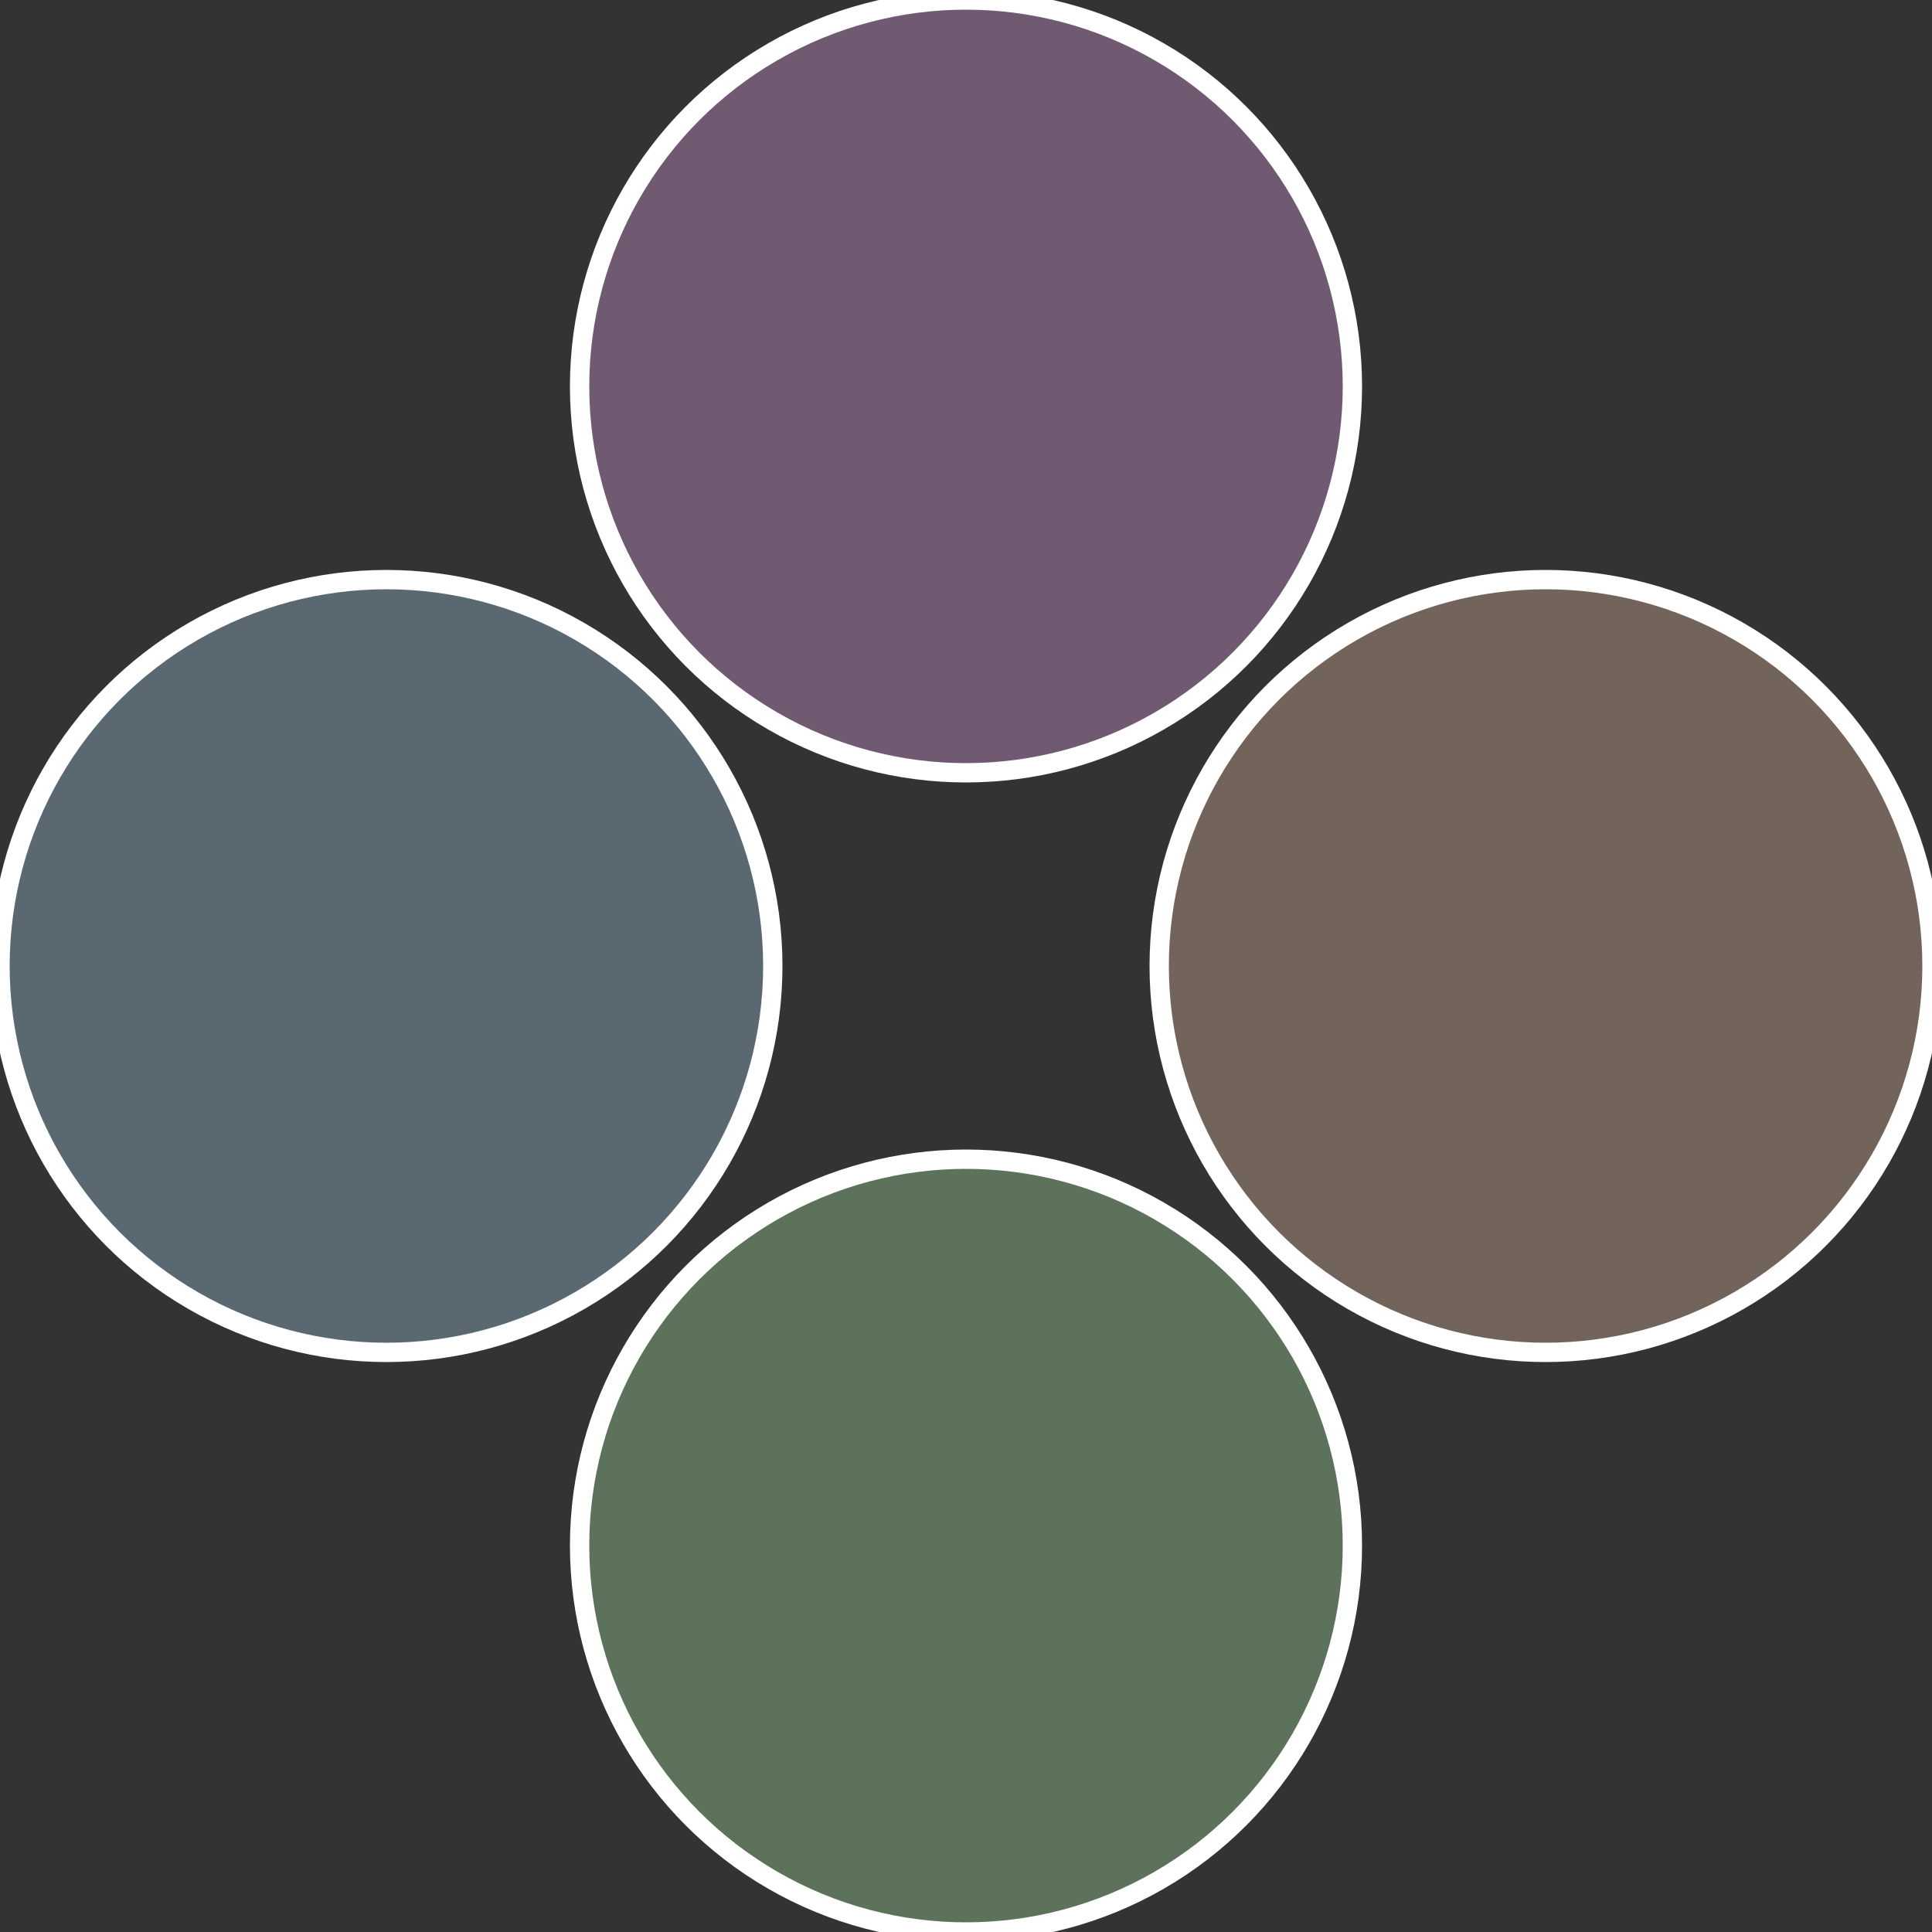
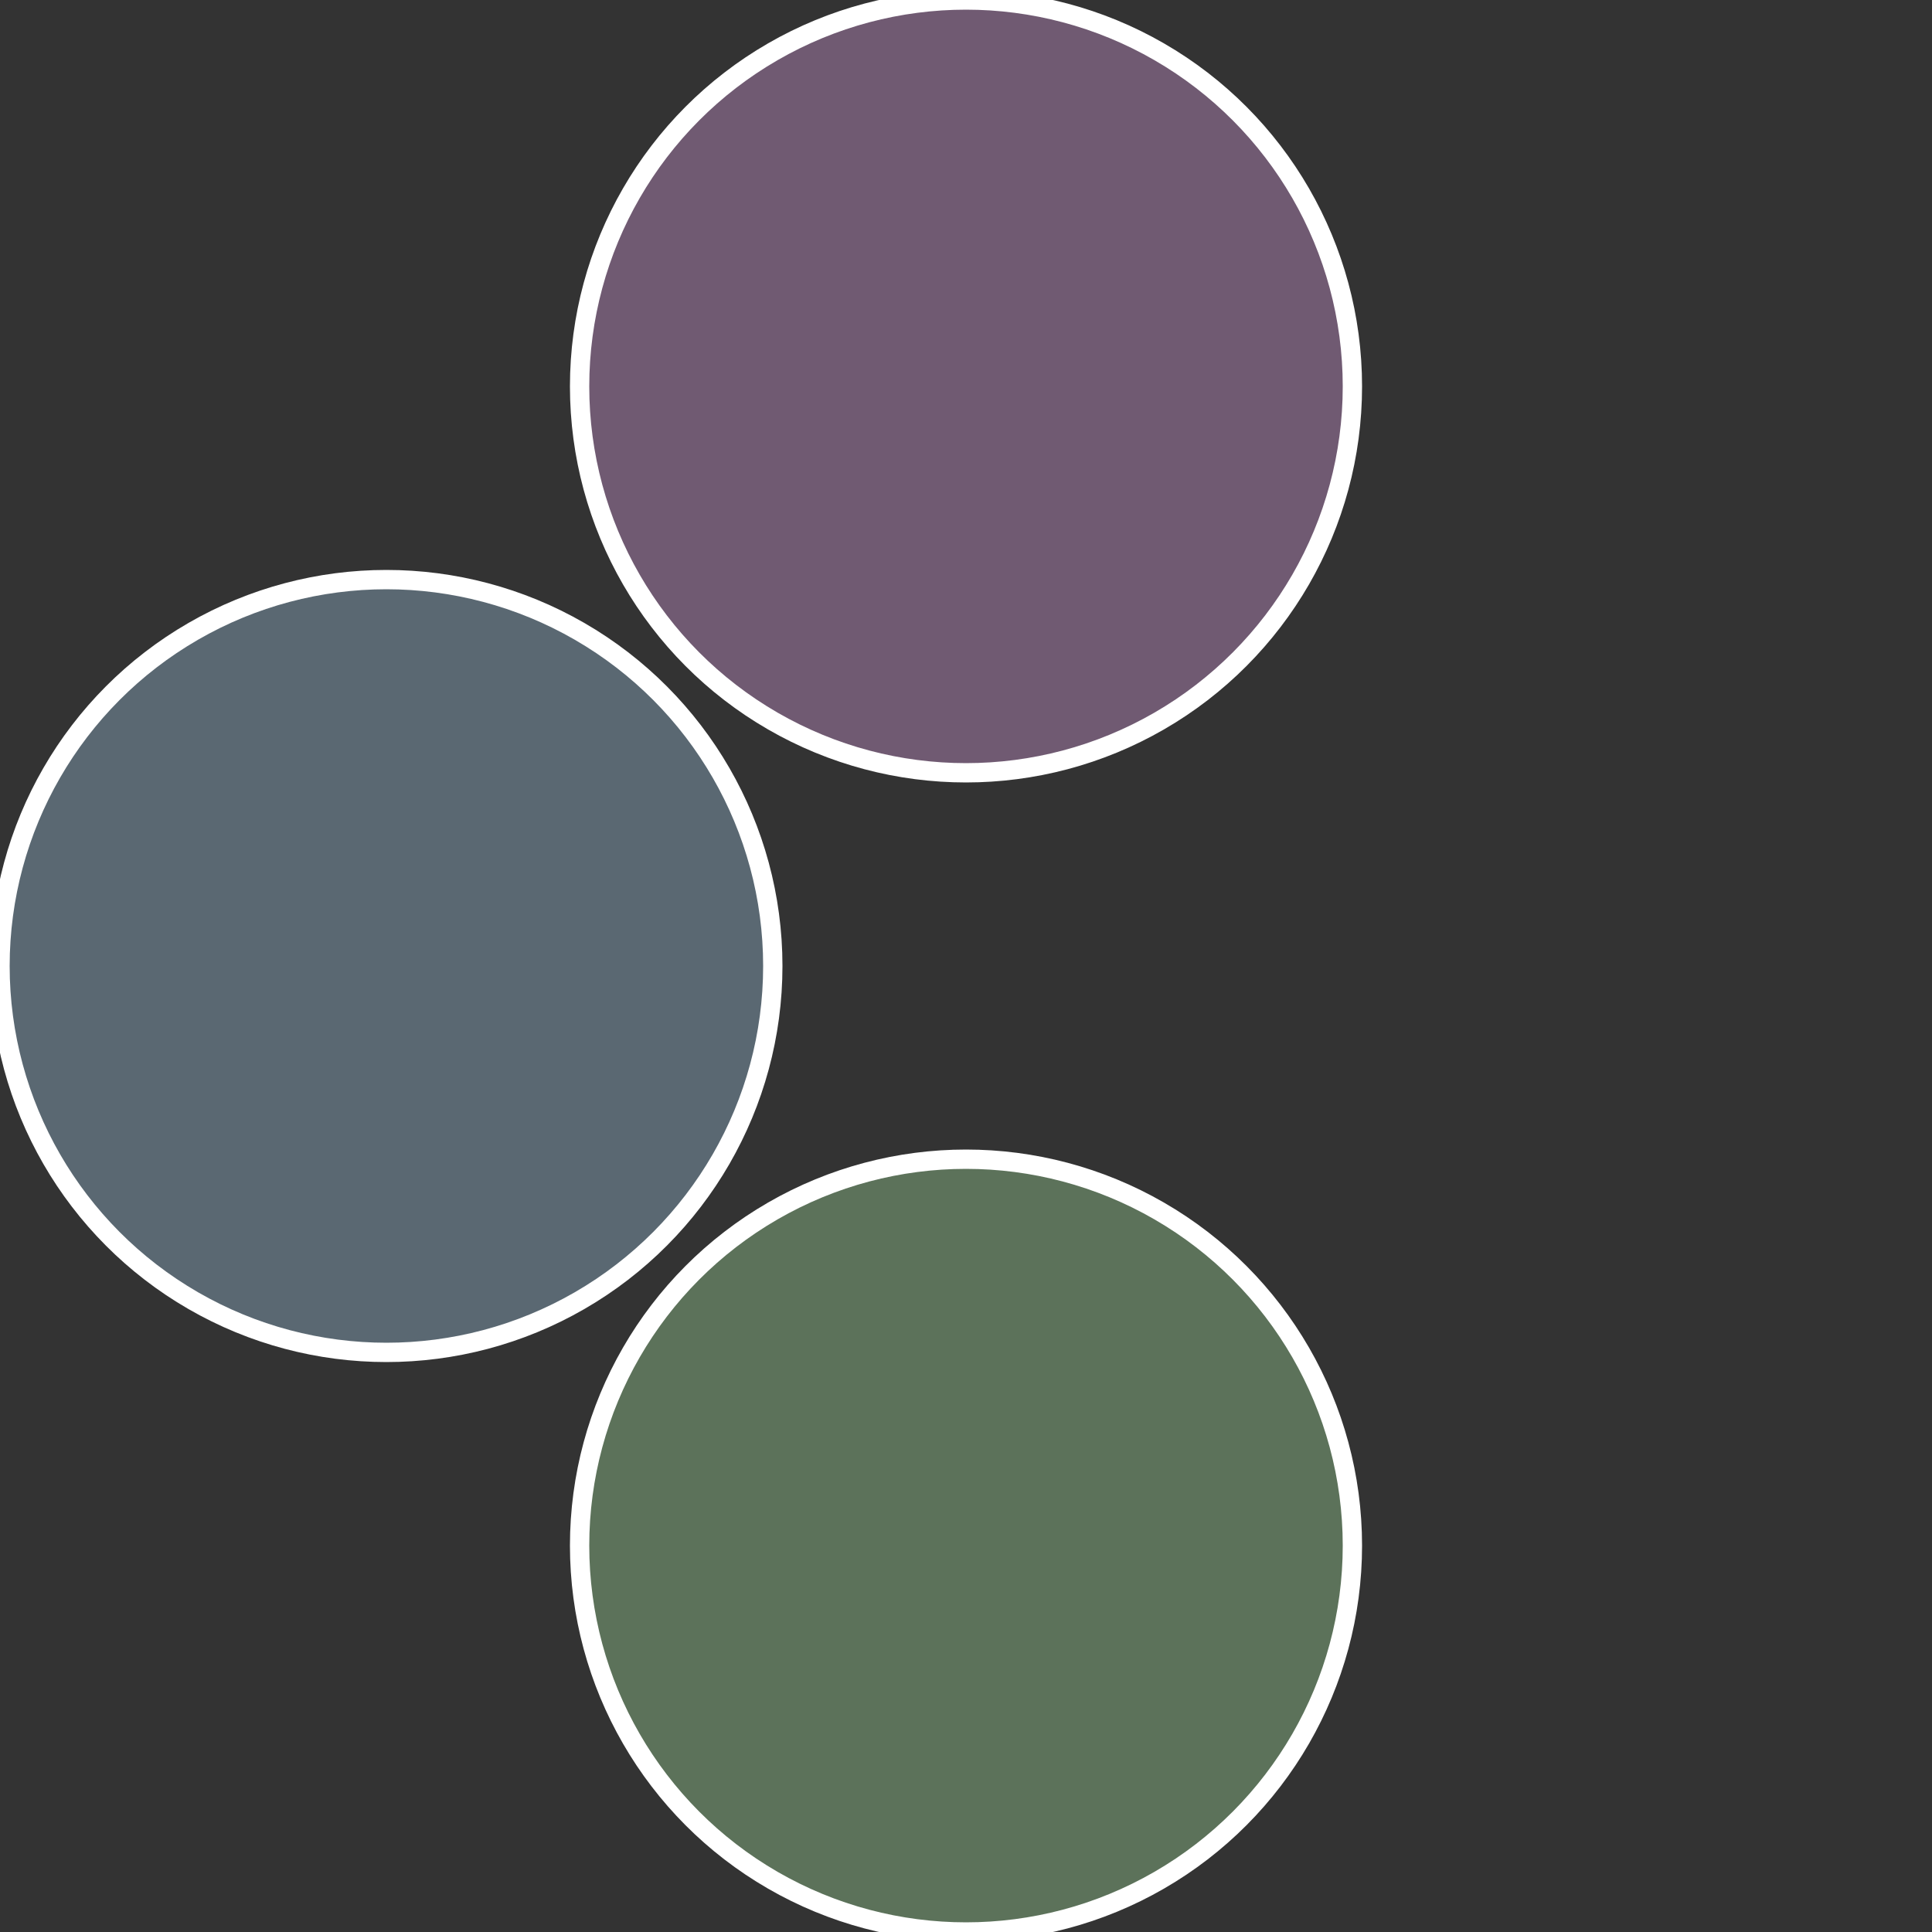
<svg xmlns="http://www.w3.org/2000/svg" width="500" height="500" viewBox="-1 -1 2 2">
  <rect x="-1" y="-1" width="2" height="2" fill="#333333" stroke="none" />
-   <circle cx="0.6" cy="0" r="0.4" fill="#72645a" stroke="#fff" stroke-width="1%" />
  <circle cx="3.6739403974421E-17" cy="0.6" r="0.4" fill="#5c725a" stroke="#fff" stroke-width="1%" />
  <circle cx="-0.6" cy="7.3478807948841E-17" r="0.4" fill="#5a6872" stroke="#fff" stroke-width="1%" />
  <circle cx="-1.1021821192326E-16" cy="-0.6" r="0.4" fill="#705a72" stroke="#fff" stroke-width="1%" />
</svg>